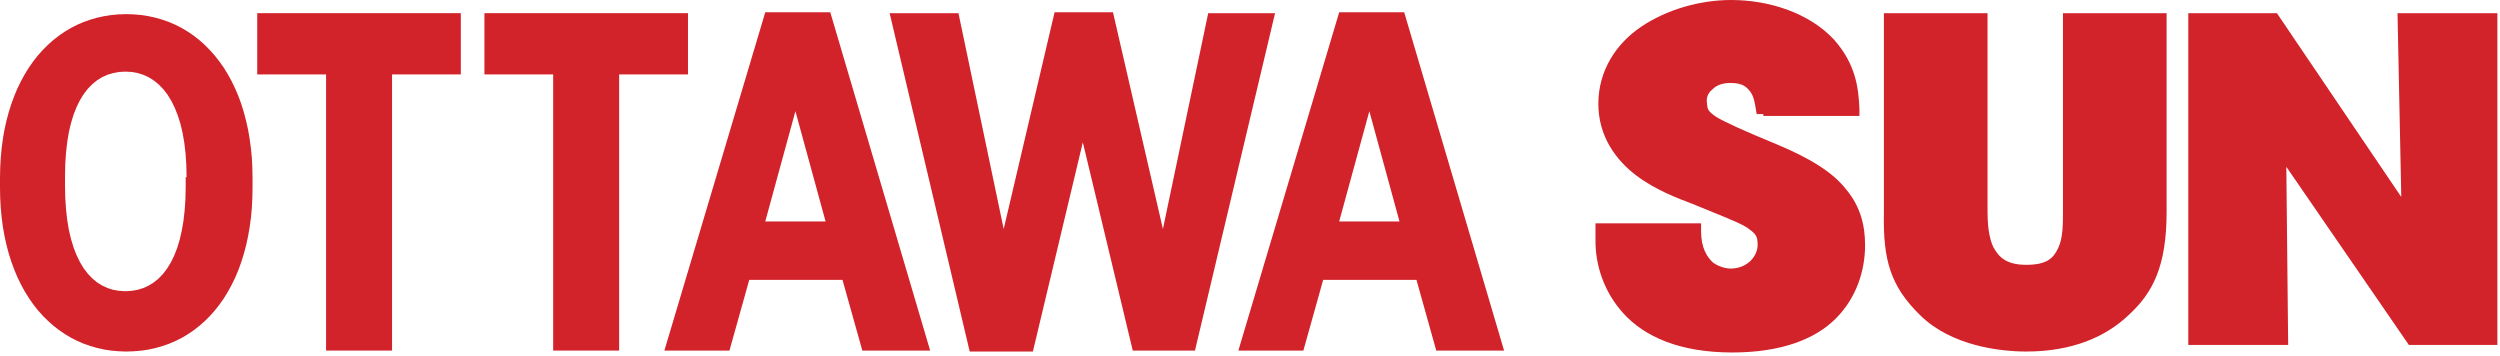
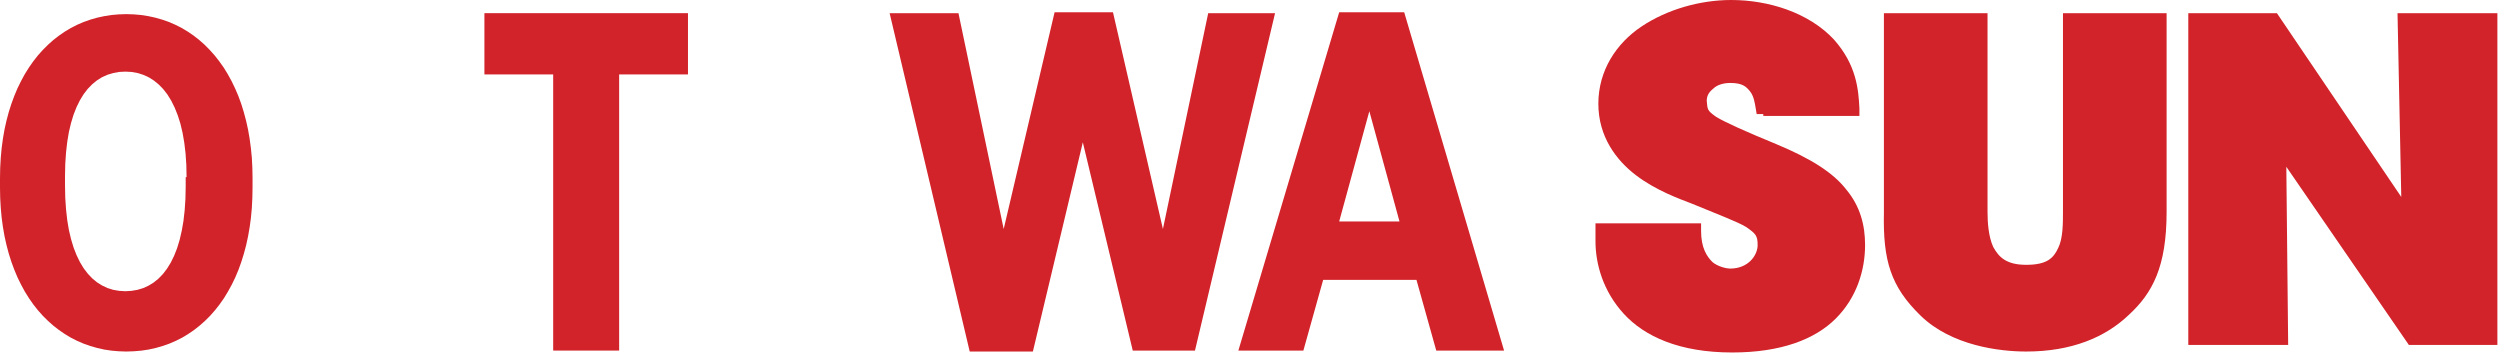
<svg xmlns="http://www.w3.org/2000/svg" aria-labelledby="osunLogo" style="fill:#D2232A;" class="header-logo-image logo-osun" role="img" viewBox="0 0 393 56" width="393" height="56">
  <title id="osunLogo">Ottawa Sun</title>
  <path d="M277.19 17.93L276.15 17.93C276.06 17.39 276.01 17.1 276 17.04C275.85 16.15 275.7 15.11 275.11 14.37C274.52 13.63 273.93 13.04 272 13.04C270.96 13.04 269.93 13.33 269.33 13.93C268.59 14.52 268.3 15.11 268.3 15.85C268.44 17.19 268.3 17.33 269.78 18.37C271.26 19.26 274.22 20.59 279.26 22.67C284.59 24.89 288.15 27.11 290.22 29.78C292.44 32.44 293.19 35.41 293.19 38.52C293.19 42.52 291.85 46.81 288.59 50.07C285.33 53.33 280 55.41 272.3 55.41C272.3 55.41 272.3 55.41 272.3 55.41C264 55.41 258.52 52.89 255.26 49.33C252 45.78 250.81 41.48 250.81 37.93C250.81 37.74 250.81 36.8 250.81 35.11L267.41 35.11C267.41 35.82 267.41 36.22 267.41 36.3C267.41 38.96 268.3 40.3 269.19 41.19C270.07 41.93 271.41 42.22 272 42.22C274.81 42.22 276.3 40.15 276.3 38.52C276.3 37.04 276 36.74 274.52 35.7C273.04 34.81 270.22 33.78 265.93 32C264 31.26 260.3 29.93 257.19 27.56C254.07 25.19 251.26 21.48 251.26 16.3C251.26 11.11 254.07 6.81 258.07 4.15C262.07 1.48 267.26 0 272.15 0C277.93 0 284.3 1.93 288.3 6.22C291.85 10.22 292.15 14.07 292.3 17.04C292.3 17.12 292.3 17.51 292.3 18.22L277.19 18.22" />
  <path d="M311.26 2.07L312.44 2.07C312.44 20.83 312.44 31.25 312.44 33.33C312.44 34.96 312.59 37.19 313.33 38.81C314.22 40.44 315.41 41.63 318.52 41.63C321.78 41.63 322.81 40.59 323.56 38.96C324.3 37.48 324.3 35.11 324.3 33.19C324.3 31.11 324.3 20.74 324.3 2.07L340.59 2.07C340.59 20.83 340.59 31.25 340.59 33.33C340.59 41.93 338.37 46.07 334.67 49.48C330.96 53.04 325.63 55.26 318.52 55.26C318.52 55.26 318.52 55.26 318.52 55.26C314.37 55.26 306.81 54.37 301.93 49.63C297.19 45.04 296 40.89 296.15 33.48C296.15 31.39 296.15 20.92 296.15 2.07L311.26 2.07" />
  <path d="M359.41 26.22L359.7 54.22L344 54.22L344 3.11L344 2.07L357.93 2.07L377.48 30.96L376.89 2.07L392.59 2.07L392.59 54.22L378.67 54.22L359.41 26.22Z" />
  <path d="M178.07 55.11L170.22 22.37L162.37 55.26L152.44 55.26L139.85 2.07L150.67 2.07L157.78 36L165.78 1.93L174.96 1.93L182.81 36L189.93 2.07L200.44 2.07L187.85 55.11L178.07 55.11Z" />
  <path d="M97.33 55.11L86.96 55.11L86.96 11.7L76.15 11.7L76.15 2.07L108.15 2.07L108.15 11.7L97.33 11.7L97.33 55.11Z" />
-   <path d="M61.63 55.11L51.26 55.11L51.26 11.7L40.44 11.7L40.44 2.07L72.44 2.07L72.44 11.7L61.63 11.7L61.63 55.11Z" />
  <path d="M22.19 2.36L23.33 2.54L24.43 2.78L25.51 3.09L26.56 3.46L27.58 3.9L28.57 4.4L29.52 4.97L30.44 5.6L31.32 6.29L32.17 7.04L32.97 7.85L33.74 8.71L34.47 9.64L35.16 10.61L35.8 11.65L36.4 12.74L36.95 13.88L37.46 15.07L37.92 16.32L38.32 17.61L38.68 18.96L38.99 20.35L39.24 21.79L39.44 23.28L39.59 24.81L39.67 26.38L39.7 28L39.7 29.48L39.67 31.1L39.59 32.68L39.45 34.21L39.25 35.69L39 37.13L38.7 38.52L38.34 39.87L37.94 41.16L37.49 42.41L36.99 43.6L36.44 44.74L35.84 45.83L35.21 46.87L34.52 47.85L33.8 48.77L33.03 49.64L32.23 50.44L31.38 51.19L30.5 51.88L29.58 52.51L28.63 53.08L27.64 53.58L26.62 54.02L25.56 54.39L24.48 54.7L23.36 54.95L22.22 55.12L21.05 55.22L19.85 55.26L18.67 55.22L17.51 55.12L16.38 54.95L15.27 54.7L14.19 54.39L13.14 54.02L12.12 53.58L11.14 53.08L10.19 52.51L9.27 51.88L8.38 51.19L7.54 50.44L6.73 49.64L5.96 48.77L5.23 47.85L4.55 46.87L3.9 45.83L3.31 44.74L2.75 43.6L2.25 42.41L1.79 41.16L1.38 39.87L1.02 38.52L0.71 37.13L0.46 35.69L0.26 34.21L0.12 32.68L0.03 31.1L0 29.48L0 28L0.03 26.38L0.12 24.81L0.26 23.28L0.46 21.79L0.71 20.35L1.02 18.96L1.38 17.61L1.79 16.32L2.25 15.07L2.75 13.88L3.31 12.74L3.9 11.65L4.55 10.61L5.23 9.64L5.96 8.71L6.73 7.85L7.54 7.04L8.38 6.29L9.27 5.6L10.19 4.97L11.14 4.4L12.12 3.9L13.14 3.46L14.19 3.09L15.27 2.78L16.38 2.54L17.51 2.36L18.67 2.26L19.85 2.22L21.04 2.26L22.19 2.36ZM17.79 11.48L16.9 11.75L16.05 12.13L15.25 12.63L14.5 13.24L13.8 13.96L13.15 14.8L12.57 15.75L12.04 16.82L11.57 18.01L11.17 19.32L10.83 20.75L10.57 22.31L10.38 23.98L10.26 25.78L10.22 27.7L10.22 29.19L10.26 31.11L10.38 32.91L10.57 34.6L10.83 36.16L11.17 37.6L11.57 38.92L12.04 40.12L12.57 41.21L13.15 42.17L13.8 43.02L14.5 43.76L15.25 44.38L16.05 44.88L16.9 45.28L17.79 45.56L18.73 45.72L19.7 45.78L20.68 45.72L21.61 45.56L22.51 45.29L23.36 44.9L24.16 44.41L24.91 43.8L25.61 43.08L26.25 42.24L26.84 41.29L27.37 40.21L27.84 39.02L28.24 37.71L28.57 36.28L28.84 34.73L29.03 33.06L29.15 31.26L29.19 29.33L29.19 27.85L29.33 27.85L29.29 25.93L29.17 24.12L28.97 22.44L28.7 20.88L28.36 19.44L27.94 18.12L27.46 16.92L26.92 15.83L26.32 14.86L25.66 14.01L24.95 13.28L24.19 12.66L23.38 12.15L22.52 11.76L21.62 11.48L20.68 11.31L19.7 11.26L18.73 11.31L17.79 11.48Z" />
-   <path d="M135.56 55.11L132.44 44L117.78 44L114.67 55.11L104.44 55.11L120.3 1.93L130.52 1.93L146.22 55.11L135.56 55.11ZM129.78 34.81L125.04 17.48L120.3 34.81L129.78 34.81Z" />
  <path d="M225.78 55.11L222.67 44L208 44L204.89 55.11L194.67 55.11L210.52 1.93L220.74 1.93L236.44 55.11L225.78 55.11ZM220 34.81L215.26 17.48L210.52 34.81L220 34.81Z" />
</svg>